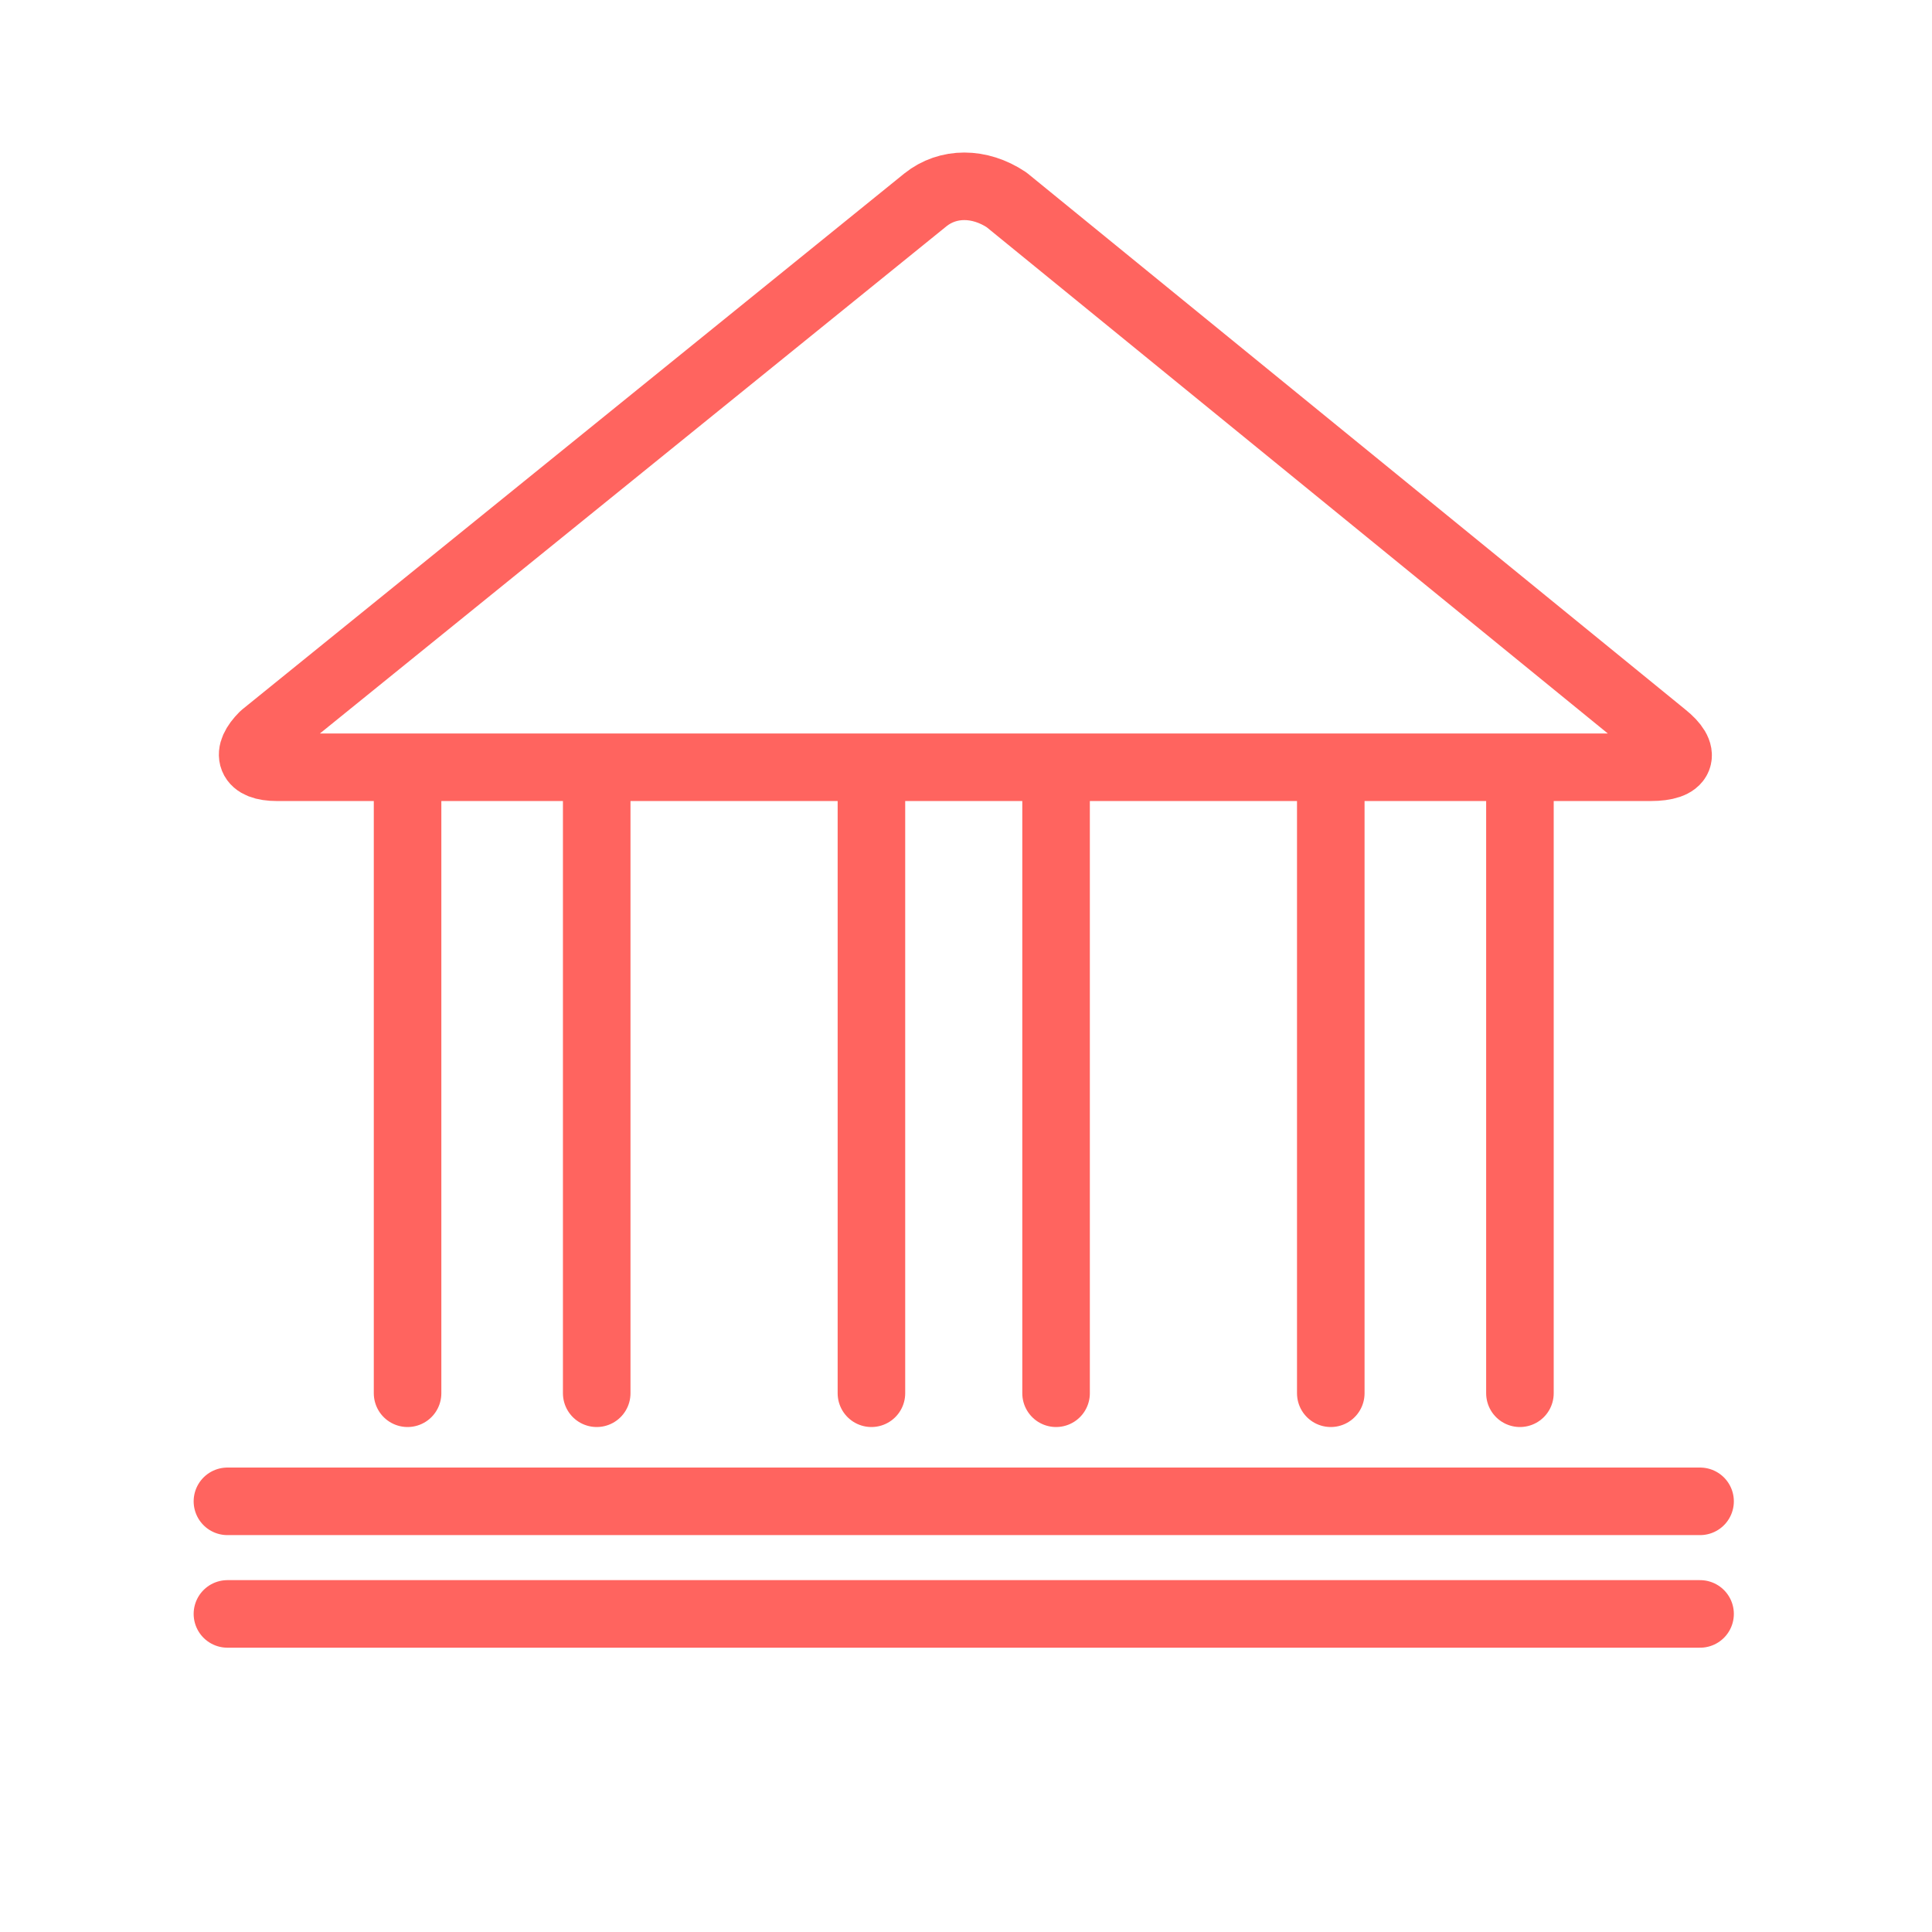
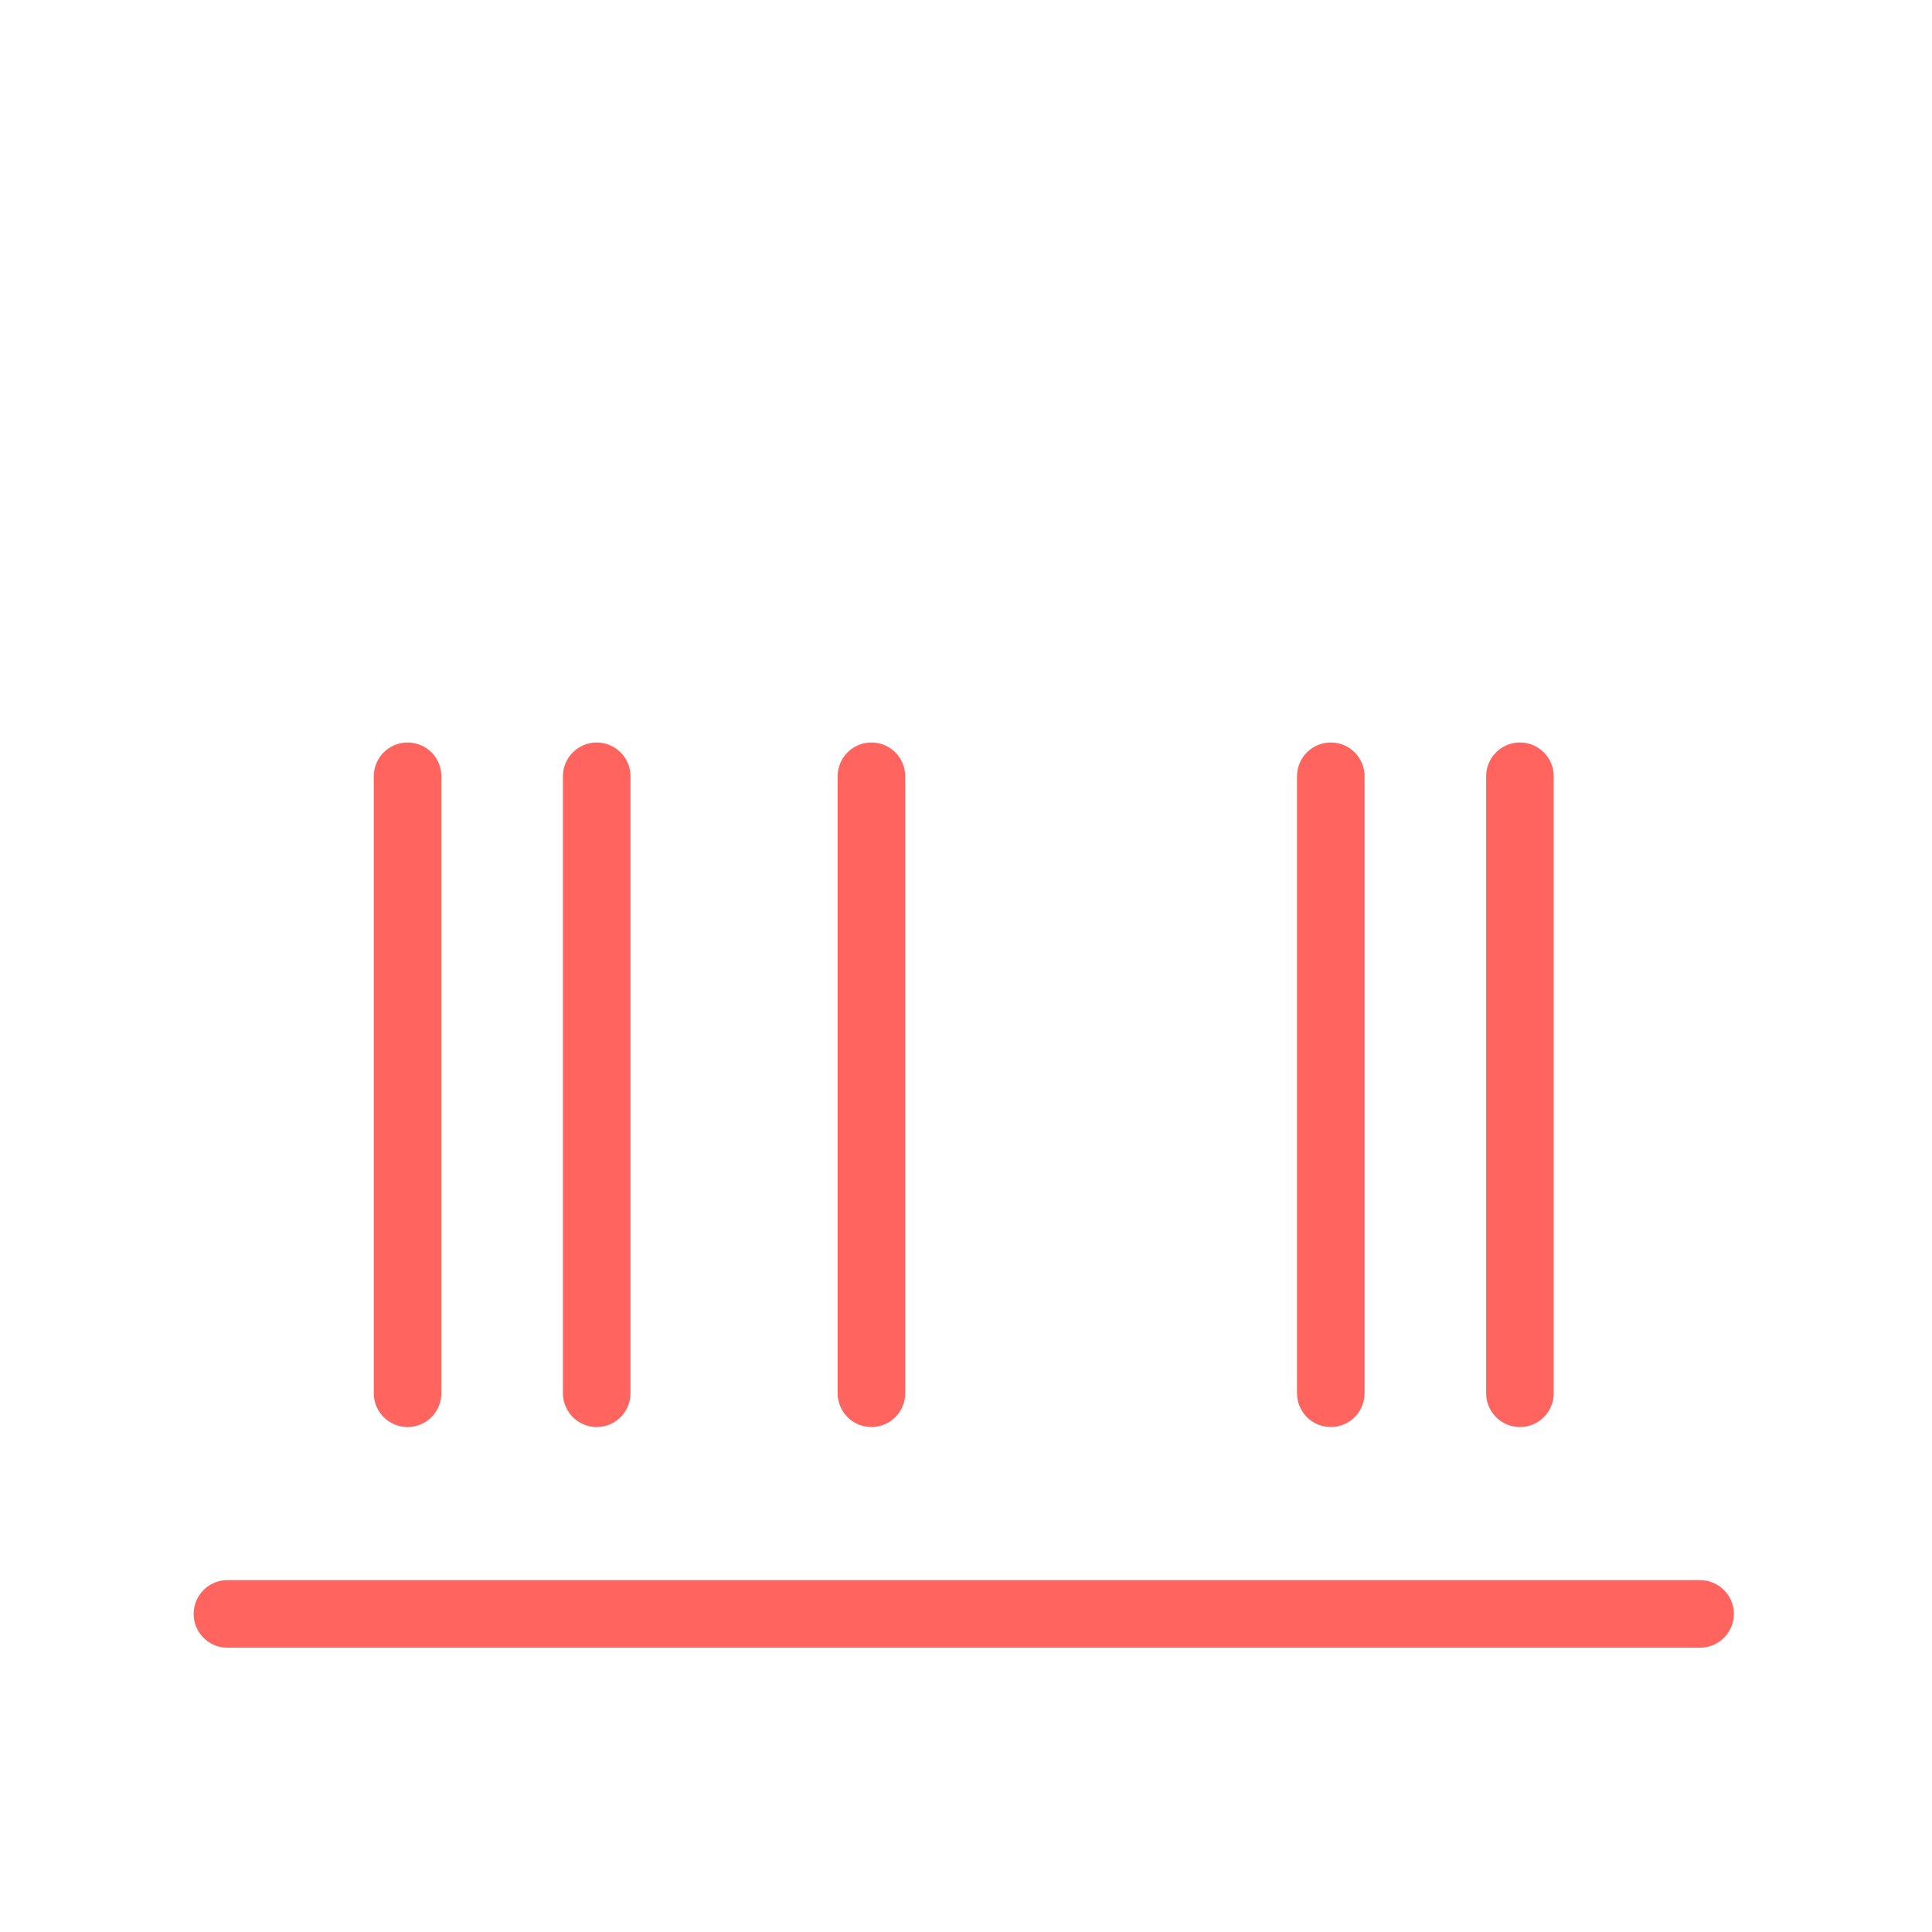
<svg xmlns="http://www.w3.org/2000/svg" version="1.1" id="Ebene_1" x="0px" y="0px" viewBox="0 0 42.9 42.9" style="enable-background:new 0 0 42.9 42.9;" xml:space="preserve">
  <style type="text/css">
	.st0{fill:none;stroke:#FF645F;stroke-width:1.5;stroke-linecap:round;stroke-linejoin:round;}
</style>
  <g id="Gruppe_1230" transform="translate(0.75 0.837)">
-     <path id="Pfad_524" class="st0" d="M5.4,16.2c-0.6,0-0.7-0.3-0.3-0.7L19.8,3.6c0.5-0.4,1.2-0.4,1.8,0l14.6,11.9   c0.5,0.4,0.4,0.7-0.3,0.7H5.4z" />
    <line id="Linie_240" class="st0" x1="33" y1="16.4" x2="33" y2="30.1" />
    <line id="Linie_241" class="st0" x1="28.8" y1="16.4" x2="28.8" y2="30.1" />
-     <line id="Linie_242" class="st0" x1="22.7" y1="16.4" x2="22.7" y2="30.1" />
    <line id="Linie_243" class="st0" x1="18.6" y1="16.4" x2="18.6" y2="30.1" />
    <line id="Linie_244" class="st0" x1="12.5" y1="16.4" x2="12.5" y2="30.1" />
-     <line id="Linie_245" class="st0" x1="4.3" y1="32.5" x2="37" y2="32.5" />
    <line id="Linie_453" class="st0" x1="4.3" y1="35" x2="37" y2="35" />
    <line id="Linie_249" class="st0" x1="8.3" y1="16.4" x2="8.3" y2="30.1" />
  </g>
</svg>